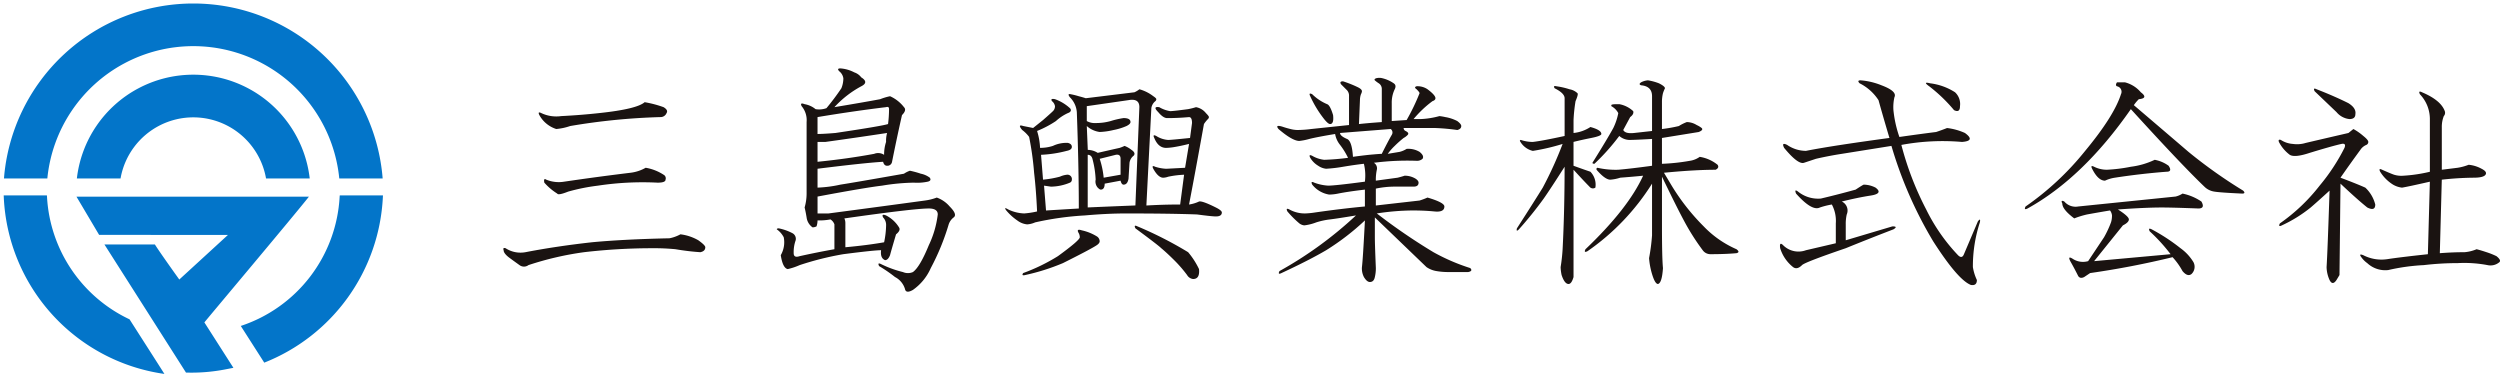
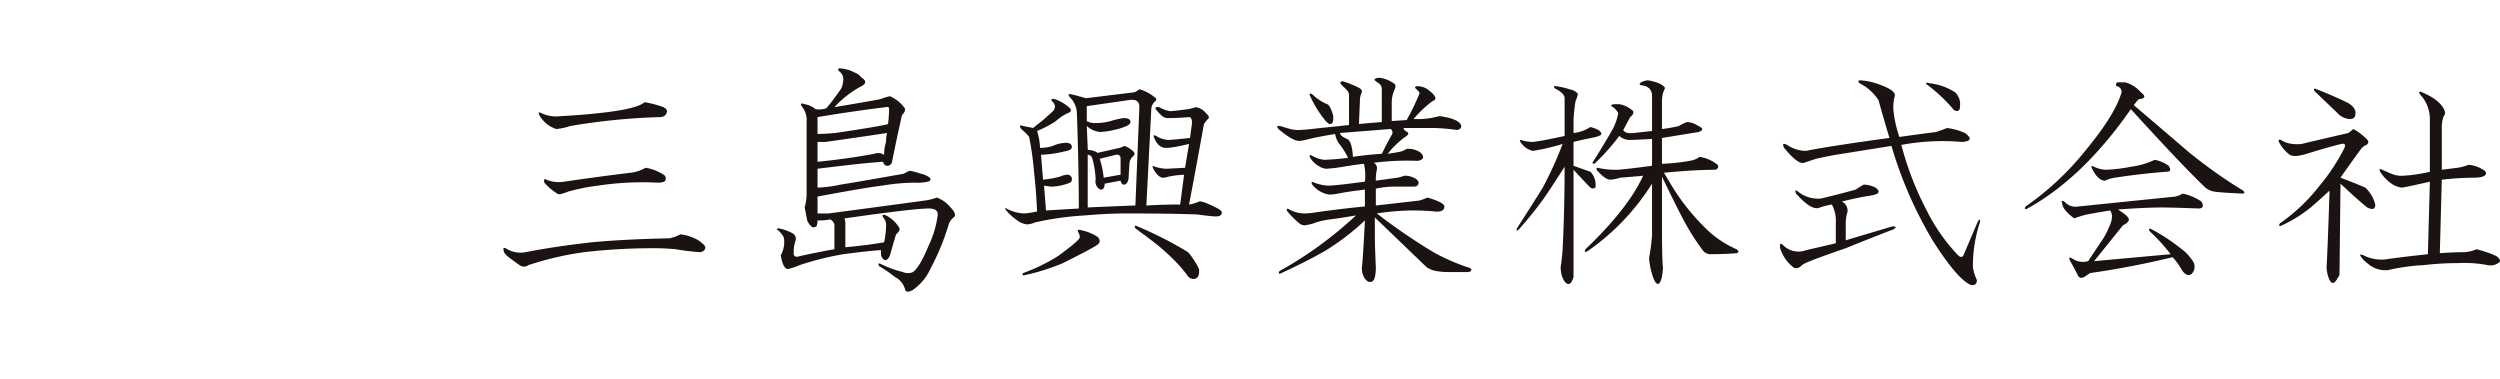
<svg xmlns="http://www.w3.org/2000/svg" width="356.237" height="53.941" viewBox="0 0 356.237 53.941">
  <g id="ロゴ" transform="translate(14011.526 17461.498)">
-     <path id="パス_619" data-name="パス 619" d="M14011.014,17488.613l-.014-.264h6.158l.014.176a20.536,20.536,0,0,0,11.762,17.48c1.459,2.285,4.387,6.848,4.967,7.779A26.644,26.644,0,0,1,14011.014,17488.613Zm25.964,24.982-11.626-18.262h7.19c.738,1.182,3.481,5,3.481,5l6.936-6.359H14024.6l-3.23-5.451h33.128c-2.211,2.8-14.25,17.1-14.9,17.92l4.136,6.471-1.283.25a25.291,25.291,0,0,1-4.677.439Zm7.806-6.648a20.553,20.553,0,0,0,14.087-18.422l.014-.176h6.158l-.014.264a26.768,26.768,0,0,1-16.9,23.564Zm3.6-21.012a10.524,10.524,0,0,0-20.733,0h-6.224a16.7,16.7,0,0,1,33.181,0Zm10.435,0a20.9,20.9,0,0,0-41.6,0h-6.18a27.065,27.065,0,0,1,53.962,0Z" transform="translate(-28022 -34922)" fill="#0375c9" stroke="rgba(0,0,0,0)" stroke-width="1" />
    <path id="パス_618" data-name="パス 618" d="M-120.522-15.094a6.719,6.719,0,0,1,2.548.991.574.574,0,0,1,.283.708q0,.425-1.132.425a42.515,42.515,0,0,0-8.494.425,28.175,28.175,0,0,0-4.247.849q-1.416.566-1.557.283a8.225,8.225,0,0,1-1.84-1.557q-.142-.708.283-.425a4.666,4.666,0,0,0,2.548.283q4.813-.708,9.485-1.274A5.652,5.652,0,0,0-120.522-15.094Zm-.142-9.343a15.747,15.747,0,0,1,2.69.708q.708.425.425.849a.907.907,0,0,1-.849.566,91.277,91.277,0,0,0-12.882,1.274,8.244,8.244,0,0,1-1.982.425,4.2,4.2,0,0,1-2.407-1.982q-.283-.566.283-.283a4.986,4.986,0,0,0,2.831.425q2.831-.142,5.379-.425Q-121.8-23.446-120.664-24.437Zm5.1,18.828a6.775,6.775,0,0,1,2.548.849q.991.708.991.991,0,.566-.708.708a34.235,34.235,0,0,1-3.539-.425,32.221,32.221,0,0,0-3.4-.142,84.785,84.785,0,0,0-9.626.566,44.041,44.041,0,0,0-7.927,1.84,1.059,1.059,0,0,1-1.274,0q-.991-.708-1.557-1.132-.708-.566-.708-.991-.142-.425.283-.283a3.887,3.887,0,0,0,2.831.566q4.388-.849,9.485-1.416,4.53-.425,11.042-.566A5.479,5.479,0,0,0-115.568-5.609ZM-92.776-29.25a4.957,4.957,0,0,1,1.982.566,2.07,2.07,0,0,1,.991.708q1.132.708,0,1.274a14.5,14.5,0,0,0-3.822,2.973q4.247-.708,6.512-1.132a8.07,8.07,0,0,1,1.416-.425,5.192,5.192,0,0,1,1.982,1.557q.425.425-.283,1.132-.708,3.114-1.416,6.653a.669.669,0,0,1-.708.566q-.425,0-.566-.566-2.548.142-9.343.991v2.69a17.98,17.98,0,0,0,3.256-.425q1.84-.283,9.06-1.557a3.573,3.573,0,0,1,.849-.425,13.089,13.089,0,0,1,1.557.425,3.113,3.113,0,0,1,1.274.566q.283.425-.283.566a7.178,7.178,0,0,1-1.982.142,29.886,29.886,0,0,0-4.53.425q-2.407.283-9.2,1.557v2.407h1.557q7.5-.991,13.731-1.84a7.433,7.433,0,0,0,1.7-.425A4.311,4.311,0,0,1-77.2-9.573q1.132,1.132.566,1.557a2.07,2.07,0,0,0-.708.991A33.376,33.376,0,0,1-79.894-.8a7.467,7.467,0,0,1-2.548,3.114q-.991.566-1.132-.142A2.849,2.849,0,0,0-84.99.478a19.8,19.8,0,0,0-2.265-1.557q-.283-.566.283-.283A15.169,15.169,0,0,0-83.858-.23a1.775,1.775,0,0,0,1.416,0q.991-.708,2.265-3.822A14,14,0,0,0-78.9-8.441q0-.849-1.274-.849-2.123,0-12.033,1.416a1.576,1.576,0,0,1,.142.708v3.4q3.114-.283,5.521-.708a12.6,12.6,0,0,0,.283-2.407,1.531,1.531,0,0,0-.425-1.132q-.283-.566.425-.283a4.625,4.625,0,0,1,1.84,1.7q.283.425-.425.991Q-85.557-3.2-85.7-2.637q-.283.708-.708.708-.708-.283-.566-1.416-.991,0-5.379.566A42.474,42.474,0,0,0-98.58-1.221a8.886,8.886,0,0,1-1.7.566q-.708-.142-.991-1.982a3.676,3.676,0,0,0,.425-2.548,3.151,3.151,0,0,0-.991-1.132q0-.142.283-.142a7.237,7.237,0,0,1,1.982.708.908.908,0,0,1,.425.991,5.026,5.026,0,0,0-.283,1.84q0,.708.849.425,2.548-.566,4.955-.991V-7.025a1.364,1.364,0,0,0-.566-.708,8.433,8.433,0,0,1-1.84.142,2.672,2.672,0,0,1-.142.849,1.256,1.256,0,0,1-.566.142,2.032,2.032,0,0,1-.849-1.416q-.142-.849-.283-1.416a7.184,7.184,0,0,0,.283-1.982V-21.606a3.1,3.1,0,0,0-.708-2.265q-.283-.566.425-.283a3.341,3.341,0,0,1,1.557.708,3.022,3.022,0,0,0,1.557-.142,34.242,34.242,0,0,0,2.123-2.831,3.787,3.787,0,0,0,.283-1.416,1.553,1.553,0,0,0-.566-.991Q-93.343-29.25-92.776-29.25Zm6.512,10.475a4.3,4.3,0,0,1,.142-1.274q-4.672.708-8.777,1.274h-1.132v2.831q4.247-.425,8.069-1.132a1.524,1.524,0,0,1,1.416.142A5.786,5.786,0,0,1-86.265-18.775Zm0-4.955q-4.672.566-9.768,1.416v2.407q.849,0,2.548-.142,6.653-.991,7.5-1.274a17.172,17.172,0,0,0,.142-2.123Q-85.84-23.871-86.265-23.729Zm36.1-2.548a5.824,5.824,0,0,1,1.982.991q.425.283.425.425a.408.408,0,0,1-.142.283,1.553,1.553,0,0,0-.566.991l-.708,13.873q2.407-.142,4.813-.142L-43.8-14.1a13.459,13.459,0,0,0-2.265.283,2.329,2.329,0,0,1-.708.142q-.708,0-1.416-1.274-.283-.566.283-.283a6.073,6.073,0,0,0,1.557.283l2.69-.142.566-3.4q-1.132.283-1.982.425a8.516,8.516,0,0,1-1.274.142q-1.132,0-1.7-1.416-.283-.566.283-.283a3.583,3.583,0,0,0,1.7.566q.425,0,3.114-.283l.283-2.123q0-.849-.425-.849-1.557.142-3.114.142-.566,0-1.274-.849-.849-.849.142-.708a4.453,4.453,0,0,0,1.557.566q.425,0,2.548-.283a9.793,9.793,0,0,0,1.132-.283,2.319,2.319,0,0,1,1.416.849q.425.425.425.566a.408.408,0,0,1-.142.283,4.64,4.64,0,0,0-.566.708q-1.274,7.078-2.123,11.466a5.031,5.031,0,0,0,1.416-.425q.425-.142,2.407.849.849.425.849.708,0,.566-.849.566-.566,0-2.69-.283-3.822-.142-10.192-.142-2.548,0-5.8.283a43.1,43.1,0,0,0-7.078.991,3.263,3.263,0,0,1-1.132.283,2.752,2.752,0,0,1-1.416-.566,7.744,7.744,0,0,1-1.557-1.416q-.425-.566.283-.142a5.687,5.687,0,0,0,2.265.566,12.428,12.428,0,0,0,1.84-.283q-.142-3.114-.425-5.521a42.806,42.806,0,0,0-.708-5.1,4.831,4.831,0,0,0-.991-.991q-.708-.849.142-.566l1.416.283,1.416-1.132q1.132-.991,1.416-1.274a.96.96,0,0,0,.283-.708,1.159,1.159,0,0,0-.425-.708q-.283-.425.425-.283a6.3,6.3,0,0,1,2.123,1.274.408.408,0,0,1,.142.283q0,.283-.425.425a6.556,6.556,0,0,0-1.7,1.132,14.635,14.635,0,0,1-2.69,1.416,9.261,9.261,0,0,1,.425,2.407,5.786,5.786,0,0,0,1.84-.283,4.455,4.455,0,0,1,2.123-.425q.566.142.566.566t-.708.566a17.477,17.477,0,0,1-3.681.566L-63.9-13.4a14.242,14.242,0,0,0,2.407-.425A3.246,3.246,0,0,1-60.5-14.1a.626.626,0,0,1,.708.708.453.453,0,0,1-.283.425,7.246,7.246,0,0,1-2.69.566l-.991-.142.283,3.539q2.265-.142,4.672-.283,0-5.946-.283-13.731a3.339,3.339,0,0,0-.991-2.123q-.425-.566.142-.425a9.794,9.794,0,0,1,1.132.283q.566.142.991.283l6.936-.849A3.276,3.276,0,0,0-50.167-26.277Zm-7.5,2.407v2.123a2.317,2.317,0,0,0,1.274.283,7.7,7.7,0,0,0,2.123-.283,12.273,12.273,0,0,1,1.84-.425q.991,0,.991.566,0,.283-.566.566a8.658,8.658,0,0,1-1.84.566,9.81,9.81,0,0,1-1.982.283,3.426,3.426,0,0,1-1.84-.849l.142,3.4a2.731,2.731,0,0,1,1.416.425q1.84-.425,3.114-.708a5.492,5.492,0,0,0,.708-.283,3.682,3.682,0,0,1,.991.566q.425.283.425.566a.408.408,0,0,1-.142.283,1.553,1.553,0,0,0-.566.991l-.142,2.265q-.142.849-.708.849-.283,0-.425-.566l-2.265.425q0,.849-.566.849-.142,0-.425-.283A1.305,1.305,0,0,1-56.4-13.4a13.632,13.632,0,0,0-.425-2.831q-.142-.708-.708-.708v7.5q3.256-.142,6.795-.283l.566-14.015q0-1.274-1.557-.991Zm7.22,17.129a54.642,54.642,0,0,1,7.22,3.681A11.158,11.158,0,0,1-41.673-.655q.142,1.416-.849,1.416a1.141,1.141,0,0,1-.849-.566,18.481,18.481,0,0,0-1.7-1.982Q-46.2-2.92-47.052-3.628q-.425-.425-3.681-2.831Q-51.016-7.025-50.45-6.742Zm-5.379-9.626a12.372,12.372,0,0,1,.566,2.69l2.407-.425v-2.265q0-.708-.708-.566ZM-58.377-6.176a6.868,6.868,0,0,1,2.123.849.832.832,0,0,1,.425.708q0,.283-.425.566-.849.566-4.813,2.548a30.472,30.472,0,0,1-5.379,1.7q-.566.142-.283-.283A26.521,26.521,0,0,0-61.775-2.5q3.114-2.265,3.114-2.69a1.256,1.256,0,0,0-.142-.566Q-59.226-6.459-58.377-6.176Zm41.9-21.659a1.761,1.761,0,0,1,.991,0,4.8,4.8,0,0,1,1.557.708q.425.283.142.849A4.378,4.378,0,0,0-14.21-24.3v2.548l2.123-.142a29.588,29.588,0,0,0,1.84-3.822q0-.142-.425-.566-.425-.283,0-.425a2.543,2.543,0,0,1,1.557.425q1.132.849,1.132,1.274,0,.283-.425.425A15.428,15.428,0,0,0-11.1-22.03h.991a11.8,11.8,0,0,0,2.69-.425,7.063,7.063,0,0,1,.849.142,5.7,5.7,0,0,1,1.7.566q.566.425.566.708,0,.425-.566.566a30.14,30.14,0,0,0-3.114-.283h-4.53a.453.453,0,0,0,.283.425q.566.283.283.566a2.218,2.218,0,0,1-.566.425,15.445,15.445,0,0,0-1.274,1.132,8.292,8.292,0,0,0-.991,1.132l1.7-.283a3.512,3.512,0,0,0,.991-.425,3.111,3.111,0,0,1,1.84.425q.708.566.425.991a1.154,1.154,0,0,1-.849.283,37.068,37.068,0,0,0-6.087.283.908.908,0,0,1,.425.991,6.719,6.719,0,0,0-.142,1.557l3.114-.425q.566-.142.991-.283a2.97,2.97,0,0,1,1.557.425q.425.283.425.566,0,.566-.708.566h-2.548a13.076,13.076,0,0,0-2.831.283v2.407l6.229-.708a10.411,10.411,0,0,0,1.132-.425q2.407.708,2.407,1.274,0,.849-1.416.708t-3.114-.142a34.686,34.686,0,0,0-5.1.425A84.468,84.468,0,0,0-8.265-3.061,28.342,28.342,0,0,0-3.027-.8q.425.425-.283.566H-6A9.705,9.705,0,0,1-7.84-.372,3.483,3.483,0,0,1-9.256-.938l-7.361-7.078v2.831q0,.991.142,4.388A5.263,5.263,0,0,1-16.617.478q-.142.708-.708.708-.425,0-.849-.708a2.652,2.652,0,0,1-.283-1.416q.142-1.132.425-6.653a34.852,34.852,0,0,1-5.521,4.247q-2.407,1.416-6.37,3.256-.566.283-.283-.283A55.365,55.365,0,0,0-19.306-8.3q-2.548.425-3.681.566a10.374,10.374,0,0,0-1.982.425,6.95,6.95,0,0,1-1.7.425,1.376,1.376,0,0,1-.708-.283,14.215,14.215,0,0,1-1.7-1.7q-.283-.566.283-.283a4.484,4.484,0,0,0,2.265.566,11.492,11.492,0,0,0,1.416-.142q3.964-.566,7.078-.849V-11.98q-2.407.283-3.822.566a6.561,6.561,0,0,1-1.274.142,3.868,3.868,0,0,1-2.407-1.416q-.283-.566.283-.283a6.79,6.79,0,0,0,1.982.425q.991,0,5.238-.566a7.128,7.128,0,0,0-.142-2.548q-1.274.142-2.973.425a20.613,20.613,0,0,1-2.407.283,2.42,2.42,0,0,1-1.132-.425,3.253,3.253,0,0,1-1.132-1.132q-.283-.566.283-.283a4.346,4.346,0,0,0,1.7.566,33.77,33.77,0,0,0,3.4-.283,10.444,10.444,0,0,0-1.132-1.84,3.341,3.341,0,0,1-.708-1.557q-2.548.425-3.681.708a8.512,8.512,0,0,1-1.416.283q-.991,0-2.973-1.7-.566-.708.708-.283.425.142.991.283a4.159,4.159,0,0,0,.991.142,16.236,16.236,0,0,0,1.982-.142l5.379-.566v-4.105a1.154,1.154,0,0,0-.283-.849l-.849-.849q-.283-.425.283-.425a16.477,16.477,0,0,1,2.123.849q.566.283.566.566a1.087,1.087,0,0,1-.142.425,2.672,2.672,0,0,0-.142.849l-.142,3.4q1.274-.142,3.256-.283v-4.672a.953.953,0,0,0-.425-.849,4.217,4.217,0,0,1-.566-.425Q-16.758-27.693-16.475-27.834Zm-5.1,7.786q0,.425.991.849.708.283.849,2.548.991-.142,2.265-.283,1.557-.142,1.84-.142.849-1.7,1.416-2.69a.617.617,0,0,0-.142-.849Zm-3.964-5.521a6.793,6.793,0,0,0,2.123,1.416q.425.142.849,1.557.142,1.274-.425,1.274-.283,0-.849-.708a15.747,15.747,0,0,1-1.982-3.256Q-26.1-25.853-25.535-25.569ZM9.289-26.7a10.519,10.519,0,0,1,1.84.425,2.153,2.153,0,0,1,1.132.566q.142.142-.283,1.132a23.281,23.281,0,0,0-.283,2.69v1.84A5.387,5.387,0,0,0,14.1-20.9q1.557.425,1.557.991,0,.283-1.416.566t-2.548.566v3.4q1.557.566,2.407.849a2.659,2.659,0,0,1,.708,2.265.617.617,0,0,1-.849-.142q-.708-.708-2.265-2.407V.478q-.283.991-.708.991-.566,0-.991-1.274A6.09,6.09,0,0,1,9.855-.938a25.03,25.03,0,0,0,.283-2.548q.283-5.521.283-11.75-1.982,3.114-2.973,4.53A54.335,54.335,0,0,1,3.91-6.317q-.425.425-.283-.142,2.548-3.964,3.681-5.8a53.989,53.989,0,0,0,2.831-6.229,30.035,30.035,0,0,1-4.247.991,2.823,2.823,0,0,1-1.84-1.416.125.125,0,0,1,.142-.142,5.344,5.344,0,0,0,1.7.283q1.274-.142,4.53-.849V-25q0-.708-1.416-1.416Q8.723-26.843,9.289-26.7Zm13.024-.849a7.509,7.509,0,0,1,1.557.425q.849.425.849.708a5.493,5.493,0,0,0-.283.708,5.263,5.263,0,0,0-.142,1.274v3.822a20.464,20.464,0,0,0,2.407-.425,6.284,6.284,0,0,1,1.132-.566,2.731,2.731,0,0,1,1.416.425,3.277,3.277,0,0,1,.708.425q.283.283-.425.566l-5.238.849v3.681a28.335,28.335,0,0,0,3.964-.425,3.2,3.2,0,0,0,1.416-.566,5.357,5.357,0,0,1,2.548,1.132q.283.425-.283.708-2.973,0-7.361.425l.849,1.416A30.848,30.848,0,0,0,30.24-6.742a14.5,14.5,0,0,0,4.672,3.256q.566.425,0,.566-1.557.142-3.681.142A1.345,1.345,0,0,1,30.1-3.344a32.556,32.556,0,0,1-2.69-4.247q-.991-1.84-3.114-6.229v7.078q0,4.53.142,5.946-.142,2.123-.708,2.265-.425,0-.849-1.416a10.791,10.791,0,0,1-.425-2.265,27.522,27.522,0,0,0,.425-3.256v-7.361a33.069,33.069,0,0,1-9.2,9.626q-.566.283-.283-.283,6.087-5.8,8.211-10.475-1.416.142-3.256.283a6,6,0,0,1-1.416.283q-.708,0-1.84-1.274-.283-.283,0-.425a11.608,11.608,0,0,0,2.973.283q1.7-.142,4.813-.566V-19.2q-2.407.142-3.256.142a2.267,2.267,0,0,1-1.416-.566,30.6,30.6,0,0,1-3.539,3.964q-.283,0-.283-.142,2.123-3.4,2.973-4.955a8.413,8.413,0,0,0,.708-2.123,2.4,2.4,0,0,0-.991-.991v-.142q0-.142.849-.142h.283a3.938,3.938,0,0,1,1.982.991q.142.425-.425.849l-.991,1.84q.283.566,1.557.425l2.548-.283v-4.955q0-1.416-1.557-1.557-.425-.142,0-.425A2.464,2.464,0,0,1,22.313-27.551ZM53.031-12.687a3.769,3.769,0,0,1,1.7.425q1.132.849-.708,1.132t-4.105.849a1.41,1.41,0,0,1,.708,1.84,5.956,5.956,0,0,0-.142,1.416V-4.76l6.653-1.982q.849,0,.142.425Q53.6-4.9,50.483-3.628q-5.8,1.982-6.229,2.407-.708.708-1.274.283a5.5,5.5,0,0,1-1.84-2.69q-.142-.991.425-.425a3.087,3.087,0,0,0,3.256.708q1.84-.425,4.247-.991V-7.167a4.961,4.961,0,0,0-.566-2.69,11.179,11.179,0,0,0-1.7.425q-1.132.566-3.4-1.982-.283-.708.283-.283a4.557,4.557,0,0,0,3.256.991q2.407-.566,4.955-1.274Q52.748-12.546,53.031-12.687Zm-.425-14.864a9.887,9.887,0,0,1,2.973.708q2.265.849,1.84,1.7a6.339,6.339,0,0,0-.142,1.84,16.62,16.62,0,0,0,.849,3.822q2.973-.425,5.238-.708.849-.283,1.557-.566a8.593,8.593,0,0,1,2.548.708q1.557,1.132-.425,1.274a32.094,32.094,0,0,0-8.635.425,43.51,43.51,0,0,0,3.539,9.2,26.158,26.158,0,0,0,4.53,6.512q.566.566.849-.142L69.311-7.45q.425-.566.283.142A20.146,20.146,0,0,0,68.6-.938,6.837,6.837,0,0,0,69.169.9q0,.849-.849.708Q66.479.9,62.94-4.618a58.189,58.189,0,0,1-5.946-13.59l-7.078,1.132q-1.84.283-3.681.708l-1.7.566q-.849.283-2.831-2.123-.425-.849.425-.425a4.77,4.77,0,0,0,2.69.849q3.539-.708,11.891-1.84-.849-2.831-1.557-5.379a6.847,6.847,0,0,0-2.69-2.407Q52.04-27.551,52.607-27.551Zm9.909.425a8.452,8.452,0,0,1,3.539,1.274,2.281,2.281,0,0,1,.708,1.982q0,.991-.849.566a22.207,22.207,0,0,0-3.539-3.4Q61.383-27.41,62.516-27.127ZM98.472-11.413a7.453,7.453,0,0,1,2.69,1.132q.566.991-.425.991-3.681-.142-5.238-.142-2.265,0-6.229.283,1.557.991,1.557,1.416t-.849.849l-4.105,5.1,10.9-.991A24.9,24.9,0,0,0,93.8-6.034q-.283-.566.283-.283a27,27,0,0,1,4.105,2.69,6.743,6.743,0,0,1,1.84,1.982,1.419,1.419,0,0,1-.283,1.7q-.566.425-1.274-.425a9.919,9.919,0,0,0-1.416-1.982q-5.8,1.416-11.75,2.265l-.849.566q-.566.283-.849-.142Q83.042-.8,82.476-1.787q-.425-.849.425-.283a2.655,2.655,0,0,0,2.123.283l2.265-3.4a14.612,14.612,0,0,0,.991-2.123,3.137,3.137,0,0,0,.142-.991,1.376,1.376,0,0,0-.283-.708q-1.7.283-3.256.566a12.536,12.536,0,0,0-1.84.566q-1.7-1.274-1.7-2.123-.283-.566.283-.283a2.107,2.107,0,0,0,1.982.708l13.873-1.416A3.146,3.146,0,0,0,98.472-11.413Zm-3.964-4.813a4.828,4.828,0,0,1,1.982.849q.566.849-.283.849-3.681.283-7.361.849a5.031,5.031,0,0,0-1.416.425q-.991,0-1.84-1.7-.283-.566.283-.283a4.057,4.057,0,0,0,1.84.425,22.8,22.8,0,0,0,3.4-.425A11.091,11.091,0,0,0,94.508-16.226Zm-1.982-9.626q1.132.849-.283.991a5.624,5.624,0,0,0-.708.849q4.813,4.105,7.786,6.653a69.186,69.186,0,0,0,7.786,5.521q.425.425-.142.425-3.114-.142-3.964-.283a2.535,2.535,0,0,1-1.416-.708q-3.256-3.114-10.475-11.042Q84.316-13.678,76.389-9.29q-.566.283-.283-.283A40.352,40.352,0,0,0,84.6-17.5q4.105-4.955,5.1-8.069a.791.791,0,0,0-.566-1.132q-.283-.142,0-.566h1.132A4.4,4.4,0,0,1,92.527-25.853Zm30.294,5.238a7.918,7.918,0,0,1,1.416.991q.708.566.708.849a.453.453,0,0,1-.283.425,1.887,1.887,0,0,0-.849.708q-1.557,2.123-2.831,3.964,2.265.849,3.539,1.416a4.935,4.935,0,0,1,1.416,2.407q0,.991-1.132.425-1.416-1.132-3.822-3.4L120.839.195,120.414.9q-.566.849-.991,0A4.7,4.7,0,0,1,119-.938q.142-2.265.425-10.9-1.7,1.557-2.69,2.407a19.713,19.713,0,0,1-4.105,2.548q-.566.283-.283-.283a26.054,26.054,0,0,0,5.662-5.379,27.954,27.954,0,0,0,3.539-5.379q.283-.708-.425-.566-1.274.283-4.53,1.274-2.123.708-2.831.283a5.363,5.363,0,0,1-1.557-1.84q-.142-.425.283-.283a3.583,3.583,0,0,0,1.7.566,4.171,4.171,0,0,0,1.84-.142q2.407-.566,6.087-1.416Zm9.768-5.238q2.69,1.132,3.256,2.69a.705.705,0,0,1-.142.708,4.156,4.156,0,0,0-.283,1.557v6.087l2.265-.283a7.508,7.508,0,0,0,1.557-.425,4.7,4.7,0,0,1,1.84.566q.849.425.566.849t-1.7.425a44.486,44.486,0,0,0-4.53.283L135.136-2.92q1.84-.142,3.539-.142a5.5,5.5,0,0,0,1.7-.425q.566.142,1.416.425a10.986,10.986,0,0,1,1.416.566q.708.566.425.849a1.944,1.944,0,0,1-1.7.425,17.686,17.686,0,0,0-4.247-.283,41.159,41.159,0,0,0-4.813.283,28.844,28.844,0,0,0-5.1.708A3.756,3.756,0,0,1,124.8-1.5a3.6,3.6,0,0,1-.849-.849q-.425-.566.283-.283a5.651,5.651,0,0,0,3.4.566q1.84-.283,5.8-.708l.283-10.334q-3.114.708-3.964.849a3.26,3.26,0,0,1-1.274-.425,5.681,5.681,0,0,1-1.84-1.84q-.283-.566.283-.283,1.274.566,1.7.708a3.515,3.515,0,0,0,1.274.142,21.542,21.542,0,0,0,3.822-.566v-7.5a5.117,5.117,0,0,0-1.416-3.539Q132.022-26.136,132.588-25.853Zm-15.005-.425q2.548.991,4.53,1.982,1.132.708.991,1.557,0,.708-.849.708a2.762,2.762,0,0,1-1.84-.991L117.3-25.994Q117.017-26.56,117.583-26.277Z" transform="translate(-13799 -17422.5)" fill="#1a1311" />
  </g>
</svg>